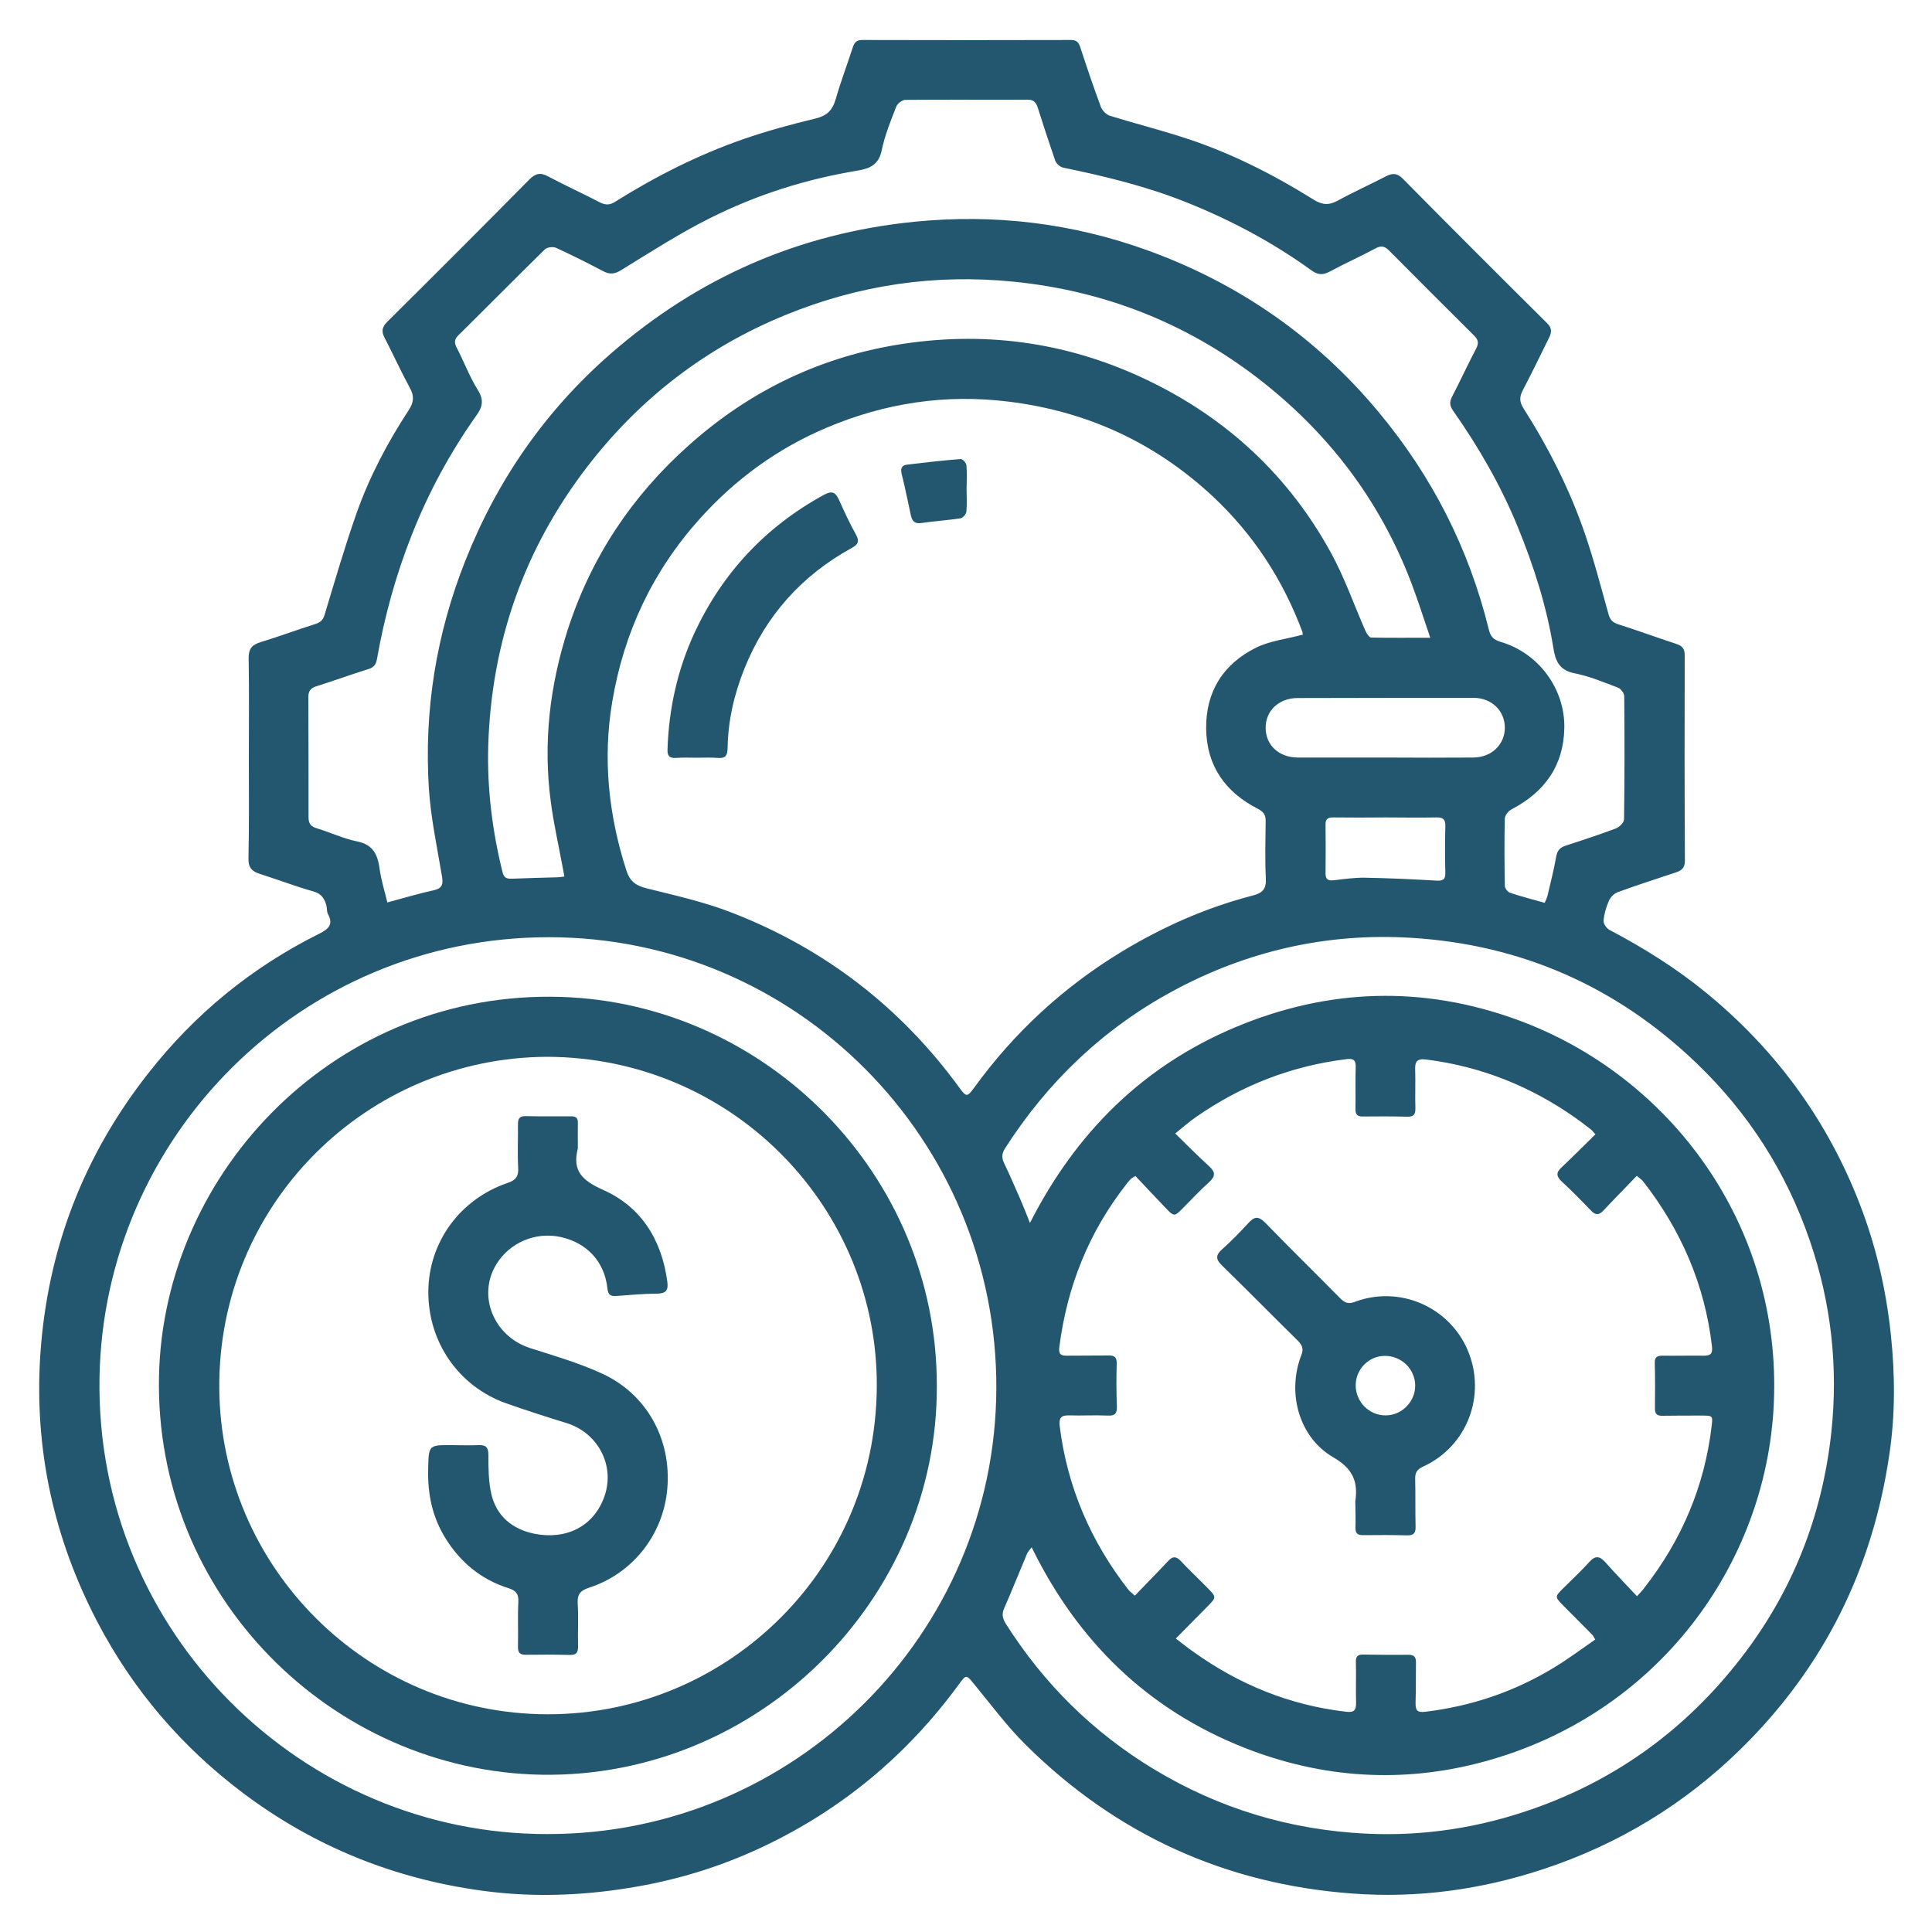
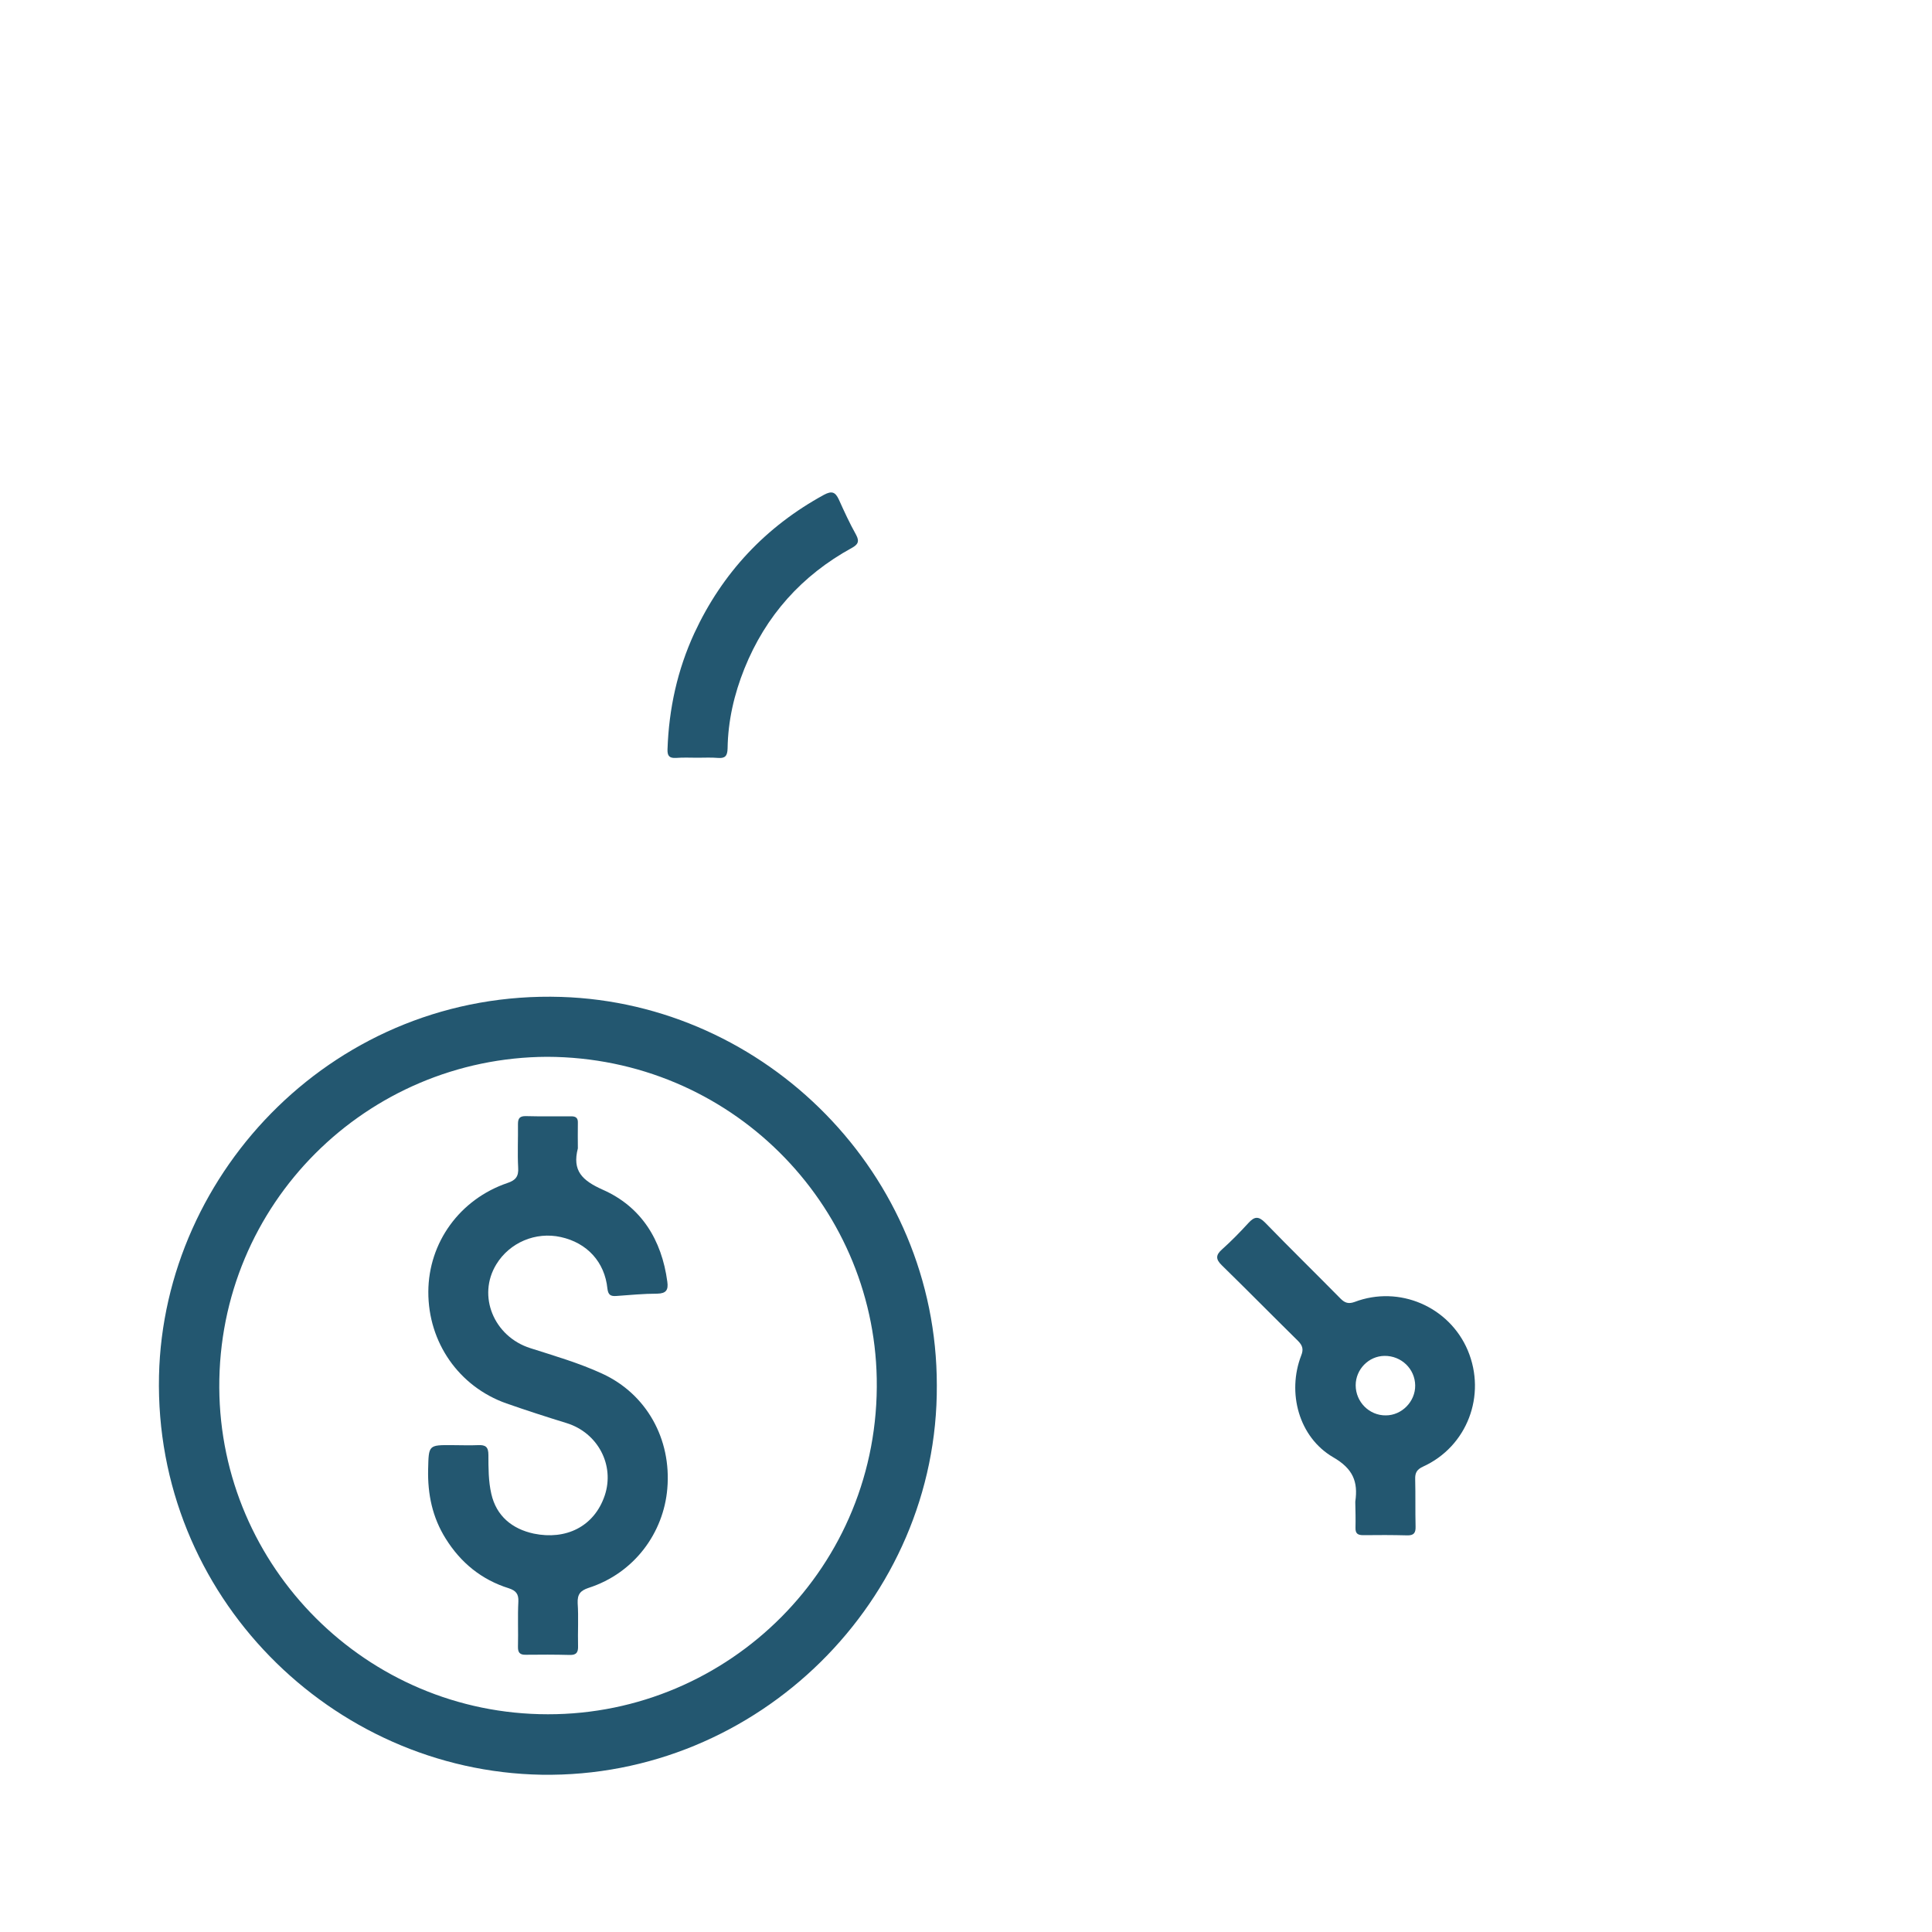
<svg xmlns="http://www.w3.org/2000/svg" version="1.1" id="Layer_1" x="0px" y="0px" viewBox="0 0 100 100" xml:space="preserve">
  <g>
-     <path fill="#235770" d="M12.88,39.22c0-1.71,0.02-3.42-0.01-5.13c-0.01-0.5,0.16-0.71,0.61-0.85c0.95-0.29,1.89-0.64,2.84-0.94 c0.28-0.09,0.41-0.22,0.49-0.51c0.53-1.75,1.04-3.51,1.65-5.24c0.67-1.89,1.6-3.65,2.7-5.33c0.26-0.4,0.29-0.73,0.05-1.15 c-0.46-0.85-0.86-1.73-1.3-2.58c-0.18-0.34-0.14-0.56,0.14-0.84c2.46-2.44,4.91-4.89,7.34-7.35c0.33-0.33,0.58-0.39,1-0.16 c0.88,0.47,1.79,0.88,2.67,1.34c0.3,0.15,0.53,0.13,0.8-0.05c2.09-1.31,4.29-2.42,6.62-3.23c1.21-0.42,2.46-0.76,3.71-1.06 c0.59-0.14,0.89-0.41,1.06-0.99c0.26-0.91,0.6-1.8,0.89-2.7c0.09-0.27,0.21-0.39,0.51-0.38c3.6,0.01,7.19,0.01,10.79,0 c0.28,0,0.39,0.12,0.47,0.36c0.34,1.04,0.69,2.08,1.07,3.1c0.07,0.19,0.28,0.4,0.46,0.46c1.23,0.38,2.48,0.7,3.7,1.09 c2.42,0.76,4.68,1.9,6.83,3.24c0.46,0.29,0.81,0.32,1.28,0.06c0.82-0.45,1.67-0.83,2.5-1.26c0.33-0.17,0.57-0.16,0.85,0.12 c2.48,2.51,4.97,5,7.48,7.49c0.27,0.27,0.23,0.48,0.09,0.77c-0.45,0.91-0.89,1.82-1.36,2.72c-0.17,0.33-0.16,0.58,0.03,0.89 c1.31,2.06,2.41,4.22,3.2,6.53c0.47,1.37,0.83,2.77,1.22,4.16c0.08,0.28,0.21,0.42,0.49,0.51c1.01,0.32,2.01,0.69,3.02,1.02 c0.3,0.1,0.43,0.24,0.43,0.58c-0.01,3.55-0.01,7.09,0.01,10.64c0,0.41-0.2,0.52-0.51,0.62c-0.99,0.33-1.99,0.65-2.97,1.01 c-0.19,0.07-0.38,0.27-0.46,0.46c-0.14,0.32-0.24,0.67-0.27,1.02c-0.01,0.16,0.16,0.4,0.32,0.48c1.77,0.93,3.46,1.99,5.01,3.26 c3.47,2.85,6.07,6.33,7.76,10.49c0.94,2.31,1.52,4.7,1.78,7.19c0.22,2.08,0.23,4.16-0.08,6.22c-0.87,5.91-3.39,11-7.66,15.2 c-2.93,2.88-6.35,4.96-10.26,6.25c-3.21,1.06-6.5,1.51-9.86,1.26c-6.57-0.48-12.22-3.05-16.9-7.68c-0.98-0.97-1.81-2.09-2.69-3.16 c-0.4-0.49-0.41-0.51-0.78,0c-2.69,3.68-6.08,6.5-10.2,8.44c-2.19,1.03-4.49,1.73-6.89,2.11c-2.54,0.41-5.07,0.49-7.61,0.14 c-4.55-0.62-8.69-2.29-12.37-5.06c-3.16-2.38-5.68-5.32-7.52-8.83c-2.28-4.36-3.29-8.99-2.96-13.9c0.37-5.4,2.23-10.25,5.58-14.51 c2.41-3.08,5.37-5.5,8.87-7.24c0.45-0.23,0.73-0.46,0.44-1c-0.07-0.12-0.05-0.28-0.08-0.42c-0.09-0.37-0.25-0.64-0.68-0.76 c-0.93-0.26-1.83-0.61-2.75-0.9c-0.41-0.13-0.62-0.31-0.61-0.8C12.9,42.67,12.88,40.94,12.88,39.22 C12.88,39.22,12.88,39.22,12.88,39.22z M67.43,32.85c0,0,0-0.08-0.02-0.15c-1.01-2.7-2.54-5.05-4.65-7.02 c-2.98-2.77-6.49-4.39-10.54-4.89c-3.28-0.41-6.42,0.07-9.44,1.35c-2.53,1.07-4.7,2.65-6.54,4.69c-2.45,2.72-3.95,5.9-4.55,9.49 c-0.5,2.96-0.19,5.87,0.73,8.73c0.18,0.57,0.49,0.79,1.05,0.93c1.49,0.37,3.01,0.71,4.44,1.27c4.8,1.87,8.73,4.9,11.77,9.08 c0.33,0.45,0.39,0.45,0.72,0c2.08-2.88,4.65-5.25,7.69-7.09c2.12-1.28,4.36-2.27,6.76-2.89c0.49-0.13,0.7-0.33,0.67-0.88 c-0.05-0.98-0.02-1.97-0.01-2.95c0.01-0.33-0.1-0.5-0.41-0.66c-1.68-0.86-2.65-2.22-2.67-4.15c-0.02-1.92,0.89-3.35,2.59-4.19 C65.73,33.17,66.57,33.08,67.43,32.85z M82.58,58.71c-0.14-0.15-0.19-0.22-0.25-0.26c-0.24-0.19-0.48-0.37-0.73-0.55 c-2.34-1.66-4.92-2.7-7.78-3.06c-0.48-0.06-0.59,0.11-0.57,0.54c0.02,0.66-0.01,1.32,0.01,1.98c0.01,0.35-0.11,0.45-0.44,0.44 c-0.76-0.02-1.52-0.02-2.27-0.01c-0.3,0.01-0.4-0.11-0.39-0.4c0.01-0.71-0.01-1.42,0.01-2.13c0.01-0.35-0.07-0.49-0.47-0.44 c-2.85,0.35-5.45,1.36-7.8,3c-0.35,0.24-0.67,0.53-1.07,0.85c0.62,0.61,1.18,1.17,1.76,1.7c0.34,0.31,0.31,0.53-0.01,0.82 c-0.48,0.43-0.92,0.91-1.37,1.36c-0.42,0.42-0.44,0.43-0.87-0.02c-0.53-0.55-1.06-1.12-1.57-1.66c-0.15,0.09-0.19,0.11-0.23,0.14 c-0.08,0.08-0.15,0.17-0.22,0.26c-1.96,2.49-3.09,5.32-3.49,8.46c-0.05,0.37,0.09,0.45,0.42,0.44c0.71-0.01,1.42,0,2.13-0.01 c0.31-0.01,0.43,0.1,0.42,0.42c-0.02,0.74-0.02,1.48,0.01,2.22c0.01,0.35-0.09,0.49-0.46,0.47c-0.68-0.03-1.35,0.01-2.03-0.01 c-0.42-0.01-0.51,0.15-0.47,0.55c0.39,3.16,1.61,5.98,3.56,8.48c0.07,0.09,0.18,0.16,0.33,0.3c0.59-0.62,1.17-1.2,1.73-1.8 c0.23-0.25,0.41-0.24,0.64,0c0.44,0.47,0.91,0.91,1.36,1.37c0.51,0.51,0.5,0.51,0.01,1.01c-0.53,0.53-1.05,1.07-1.62,1.64 c0.34,0.26,0.61,0.48,0.9,0.68c2.37,1.7,4.99,2.77,7.91,3.11c0.43,0.05,0.53-0.09,0.52-0.49c-0.02-0.69,0.01-1.39-0.01-2.08 c-0.01-0.3,0.1-0.4,0.39-0.39c0.77,0.01,1.55,0.02,2.32,0.01c0.29,0,0.4,0.1,0.4,0.39c-0.01,0.69,0,1.39-0.02,2.08 c-0.01,0.38,0.06,0.54,0.51,0.48c2.39-0.29,4.61-1.04,6.66-2.29c0.73-0.44,1.42-0.96,2.13-1.45c-0.09-0.15-0.11-0.19-0.14-0.23 c-0.5-0.5-1-1.01-1.5-1.51c-0.46-0.47-0.46-0.47-0.02-0.91c0.46-0.46,0.93-0.89,1.36-1.37c0.31-0.34,0.53-0.3,0.82,0.02 c0.52,0.59,1.07,1.15,1.64,1.76c0.2-0.22,0.31-0.33,0.4-0.46c1.91-2.45,3.09-5.22,3.46-8.31c0.07-0.58,0.07-0.58-0.53-0.58 c-0.68,0-1.35,0-2.03,0.01c-0.27,0-0.37-0.1-0.37-0.37c0.01-0.79,0.01-1.58-0.01-2.37c-0.01-0.31,0.14-0.37,0.41-0.37 c0.69,0.01,1.39-0.01,2.08,0c0.37,0.01,0.52-0.07,0.47-0.49c-0.37-3.19-1.6-6.01-3.56-8.53c-0.07-0.09-0.18-0.16-0.33-0.29 c-0.59,0.62-1.17,1.2-1.73,1.8c-0.23,0.25-0.41,0.24-0.64,0c-0.49-0.51-0.99-1.02-1.51-1.5c-0.29-0.27-0.31-0.47-0.01-0.74 C81.41,59.87,81.98,59.3,82.58,58.71z M79.95,46.73c0.06-0.13,0.11-0.23,0.14-0.33c0.16-0.69,0.34-1.38,0.46-2.07 c0.06-0.32,0.2-0.46,0.49-0.56c0.87-0.28,1.74-0.57,2.6-0.89c0.18-0.07,0.42-0.31,0.42-0.47c0.03-2.13,0.03-4.26,0.01-6.38 c0-0.15-0.18-0.39-0.33-0.44c-0.74-0.28-1.47-0.59-2.24-0.74c-0.79-0.16-0.99-0.63-1.1-1.32c-0.35-2.17-1.02-4.25-1.85-6.28 c-0.87-2.12-2.01-4.1-3.33-5.98c-0.18-0.25-0.21-0.46-0.06-0.74c0.43-0.83,0.82-1.68,1.25-2.5c0.15-0.29,0.09-0.46-0.12-0.67 c-1.46-1.45-2.92-2.91-4.38-4.38c-0.22-0.23-0.41-0.29-0.72-0.12c-0.78,0.42-1.59,0.78-2.37,1.2c-0.36,0.19-0.62,0.17-0.96-0.08 c-1.98-1.43-4.12-2.57-6.38-3.48c-2.08-0.84-4.25-1.37-6.44-1.82c-0.16-0.03-0.36-0.2-0.42-0.36C54.3,7.39,54,6.48,53.71,5.56 c-0.09-0.27-0.21-0.4-0.51-0.4c-2.11,0.01-4.22-0.01-6.34,0.01c-0.16,0-0.41,0.19-0.47,0.35C46.1,6.26,45.8,7,45.64,7.77 c-0.15,0.74-0.59,0.95-1.25,1.06c-2.67,0.44-5.23,1.25-7.64,2.46c-1.58,0.79-3.07,1.75-4.58,2.68c-0.35,0.22-0.61,0.25-0.96,0.06 c-0.8-0.42-1.6-0.82-2.42-1.2c-0.15-0.07-0.46-0.04-0.58,0.07c-1.51,1.48-2.99,2.98-4.49,4.46c-0.21,0.21-0.21,0.39-0.08,0.64 c0.38,0.73,0.67,1.51,1.1,2.2c0.33,0.53,0.22,0.89-0.1,1.33c-1.35,1.91-2.46,3.96-3.32,6.14c-0.83,2.09-1.42,4.24-1.81,6.45 c-0.05,0.3-0.19,0.44-0.47,0.52c-0.89,0.28-1.77,0.6-2.66,0.88c-0.29,0.09-0.42,0.24-0.42,0.55c0.01,2.08,0.01,4.16,0.01,6.24 c0,0.34,0.14,0.48,0.45,0.57c0.69,0.21,1.36,0.53,2.06,0.67c0.84,0.17,1.07,0.69,1.17,1.43c0.08,0.58,0.26,1.15,0.4,1.73 c0.85-0.23,1.62-0.46,2.4-0.63c0.48-0.11,0.49-0.35,0.42-0.76c-0.25-1.49-0.57-2.98-0.67-4.48c-0.26-4.07,0.38-8.03,1.89-11.83 c1.65-4.17,4.15-7.77,7.54-10.72c4.5-3.92,9.72-6.21,15.68-6.81c4.16-0.42,8.21,0.07,12.12,1.49c4.7,1.71,8.7,4.48,11.92,8.35 c2.77,3.32,4.68,7.07,5.71,11.26c0.09,0.37,0.24,0.53,0.6,0.64c1.95,0.56,3.34,2.41,3.31,4.44c-0.03,1.96-1.01,3.33-2.73,4.23 c-0.16,0.08-0.35,0.31-0.35,0.48c-0.03,1.16-0.02,2.32,0,3.48c0,0.13,0.15,0.32,0.27,0.36C78.76,46.41,79.35,46.56,79.95,46.73z M28.36,94.93C41.1,94.94,51.52,84.6,51.57,71.87c0.05-12.89-10.35-23.36-23.16-23.36c-12.87,0-23.06,10.34-23.26,22.82 C4.94,84.5,15.67,94.97,28.36,94.93z M53.4,80.09c-0.12,0.15-0.2,0.23-0.24,0.33c-0.4,0.95-0.78,1.9-1.19,2.84 c-0.14,0.31-0.06,0.54,0.1,0.8c1.97,3.1,4.51,5.61,7.65,7.51c3.39,2.05,7.07,3.15,11.01,3.34c2.98,0.14,5.87-0.31,8.69-1.31 c4.32-1.53,7.87-4.14,10.67-7.75c2.68-3.45,4.23-7.37,4.7-11.72c0.36-3.39-0.01-6.69-1.11-9.9c-1.21-3.55-3.18-6.63-5.9-9.23 c-4.13-3.95-9.07-6.12-14.76-6.46c-4.35-0.26-8.48,0.68-12.32,2.76c-3.6,1.95-6.47,4.69-8.68,8.14c-0.17,0.26-0.18,0.49-0.05,0.76 c0.3,0.62,0.57,1.26,0.85,1.89c0.17,0.4,0.33,0.8,0.49,1.21c2.38-4.68,5.85-8.12,10.63-10.13c4.81-2.02,9.72-2.17,14.61-0.38 c7.93,2.9,13.7,10.66,13.26,19.9c-0.39,8.29-6.02,16.07-15.03,18.5c-4.18,1.13-8.35,0.86-12.38-0.73 C59.42,88.49,55.8,84.99,53.4,80.09z M74.03,33.01c-0.35-1.03-0.64-1.94-0.98-2.84c-1.64-4.31-4.35-7.84-7.99-10.63 c-3.71-2.84-7.92-4.49-12.59-4.96c-4.08-0.41-8,0.17-11.78,1.71c-4.13,1.68-7.56,4.32-10.28,7.85c-3.29,4.27-4.98,9.12-5.14,14.49 c-0.06,2.2,0.21,4.37,0.74,6.51c0.08,0.33,0.25,0.35,0.52,0.34c0.76-0.03,1.51-0.05,2.27-0.07c0.12,0,0.24-0.02,0.41-0.04 c-0.04-0.23-0.07-0.42-0.11-0.6c-0.2-1.09-0.45-2.17-0.59-3.27c-0.41-3.04-0.05-6.02,0.88-8.92c1.21-3.74,3.32-6.91,6.26-9.53 c3.2-2.86,6.91-4.63,11.14-5.26c4.42-0.66,8.67-0.02,12.69,1.93c4.07,1.97,7.25,4.94,9.42,8.91c0.7,1.28,1.18,2.67,1.77,4.01 c0.06,0.14,0.2,0.36,0.3,0.36C71.94,33.02,72.91,33.01,74.03,33.01z M71.71,39.21C71.71,39.21,71.71,39.21,71.71,39.21 c1.51,0.01,3.03,0.01,4.54,0c0.94,0,1.64-0.67,1.64-1.54c0-0.88-0.68-1.55-1.63-1.55c-3.03,0-6.06,0-9.09,0.01 c-0.98,0-1.67,0.66-1.66,1.56c0.01,0.88,0.68,1.51,1.65,1.52C68.68,39.21,70.2,39.21,71.71,39.21z M71.72,42.31 C71.72,42.31,71.72,42.32,71.72,42.31c-0.9,0.01-1.8,0.01-2.7,0c-0.27,0-0.42,0.06-0.41,0.37c0.01,0.84,0.01,1.67,0,2.51 c-0.01,0.34,0.15,0.41,0.44,0.37c0.53-0.06,1.06-0.14,1.59-0.13c1.24,0.02,2.47,0.08,3.71,0.15c0.32,0.02,0.47-0.04,0.46-0.4 c-0.02-0.8-0.02-1.61,0-2.41c0.01-0.37-0.12-0.47-0.48-0.46C73.46,42.33,72.59,42.31,71.72,42.31z" />
    <path fill="#235770" d="M36.1,39.22c-0.37,0-0.74-0.02-1.11,0.01c-0.35,0.02-0.45-0.11-0.44-0.44c0.07-2.1,0.51-4.11,1.39-6.02 c1.45-3.12,3.69-5.51,6.71-7.16c0.41-0.22,0.59-0.14,0.77,0.25c0.28,0.62,0.56,1.23,0.89,1.82c0.19,0.35,0.09,0.51-0.22,0.68 c-2.59,1.42-4.46,3.51-5.56,6.25c-0.53,1.32-0.85,2.7-0.87,4.13c-0.01,0.39-0.13,0.52-0.5,0.49C36.81,39.2,36.45,39.22,36.1,39.22 C36.1,39.22,36.1,39.22,36.1,39.22z" />
-     <path fill="#235770" d="M50.03,25.32c0,0.39,0.03,0.77-0.01,1.16c-0.01,0.13-0.18,0.33-0.31,0.35c-0.67,0.1-1.34,0.14-2.01,0.24 c-0.33,0.05-0.48-0.07-0.55-0.38c-0.16-0.72-0.3-1.45-0.48-2.16c-0.07-0.29,0.01-0.45,0.28-0.48c0.92-0.11,1.85-0.22,2.78-0.29 c0.09-0.01,0.28,0.2,0.29,0.31C50.06,24.48,50.04,24.9,50.03,25.32C50.04,25.32,50.04,25.32,50.03,25.32z" />
    <path fill="#235770" d="M70.15,77.77c0-0.02,0-0.03,0-0.05c0.15-1.03-0.12-1.7-1.14-2.29c-1.79-1.04-2.4-3.35-1.66-5.27 c0.13-0.32,0.07-0.52-0.17-0.76c-1.32-1.3-2.62-2.62-3.94-3.91c-0.32-0.31-0.32-0.53,0.01-0.82c0.48-0.43,0.93-0.89,1.37-1.37 c0.31-0.34,0.52-0.36,0.86-0.02c1.29,1.33,2.61,2.62,3.91,3.94c0.22,0.22,0.41,0.28,0.72,0.17c2.31-0.88,4.9,0.24,5.86,2.5 c0.98,2.33-0.03,4.98-2.31,6.02c-0.33,0.15-0.42,0.33-0.41,0.65c0.02,0.82,0,1.64,0.02,2.46c0.01,0.33-0.1,0.46-0.44,0.45 c-0.76-0.02-1.51-0.02-2.27-0.01c-0.29,0-0.41-0.09-0.4-0.39C70.17,78.64,70.16,78.21,70.15,77.77 C70.16,77.77,70.15,77.77,70.15,77.77z M70.17,71.7c0,0.86,0.7,1.57,1.56,1.56c0.83,0,1.53-0.72,1.52-1.55 c-0.01-0.86-0.72-1.54-1.59-1.53C70.84,70.19,70.17,70.88,70.17,71.7z" />
    <path fill="#235770" d="M48.49,71.7c0.06,11.12-9.26,20.34-20.46,20.16C17.18,91.67,7.98,82.6,8.23,71.21 c0.24-10.63,9.22-19.97,20.81-19.61C39.63,51.93,48.49,60.76,48.49,71.7z M28.32,54.7c-9.33,0.04-17.02,7.6-16.97,17.13 c0.05,9.28,7.63,16.9,17.01,16.9c9.35,0.01,17.2-7.64,17.02-17.38C45.21,62.3,37.8,54.73,28.32,54.7z" />
    <path fill="#235770" d="M29.91,59.44c-0.3,1.16,0.22,1.66,1.29,2.14c1.99,0.88,3.05,2.59,3.34,4.76c0.06,0.43-0.06,0.61-0.52,0.62 c-0.71,0-1.42,0.07-2.12,0.12c-0.29,0.02-0.42-0.05-0.46-0.38c-0.14-1.38-1.05-2.37-2.41-2.67c-1.3-0.29-2.65,0.28-3.34,1.41 c-1,1.63-0.13,3.74,1.76,4.34c1.25,0.4,2.53,0.77,3.72,1.32c2.29,1.05,3.59,3.38,3.37,5.95c-0.19,2.27-1.69,4.37-4.08,5.14 c-0.42,0.14-0.58,0.33-0.56,0.79c0.05,0.74,0,1.48,0.02,2.22c0.01,0.32-0.08,0.47-0.43,0.46c-0.76-0.02-1.52-0.02-2.27-0.01 c-0.32,0.01-0.42-0.12-0.41-0.43c0.02-0.77-0.02-1.55,0.02-2.32c0.02-0.4-0.13-0.57-0.49-0.69c-1.41-0.44-2.49-1.32-3.27-2.57 c-0.69-1.1-0.94-2.3-0.91-3.59c0.03-1.25,0.01-1.26,1.24-1.25c0.45,0,0.9,0.02,1.35,0c0.39-0.02,0.53,0.1,0.53,0.51 c0,0.67,0,1.36,0.15,2.01c0.26,1.15,1.08,1.82,2.2,2.06c1.65,0.34,3.12-0.35,3.67-1.97c0.53-1.58-0.36-3.25-1.97-3.75 c-1.04-0.32-2.09-0.66-3.12-1.02c-2.46-0.87-4.05-3.16-4.04-5.78c0.01-2.55,1.63-4.79,4.1-5.63c0.42-0.14,0.58-0.34,0.55-0.79 c-0.04-0.76,0-1.51-0.01-2.27c0-0.29,0.1-0.4,0.39-0.4c0.79,0.02,1.58,0.01,2.37,0.01c0.25,0,0.35,0.1,0.34,0.34 C29.9,58.57,29.91,59,29.91,59.44z" />
  </g>
</svg>